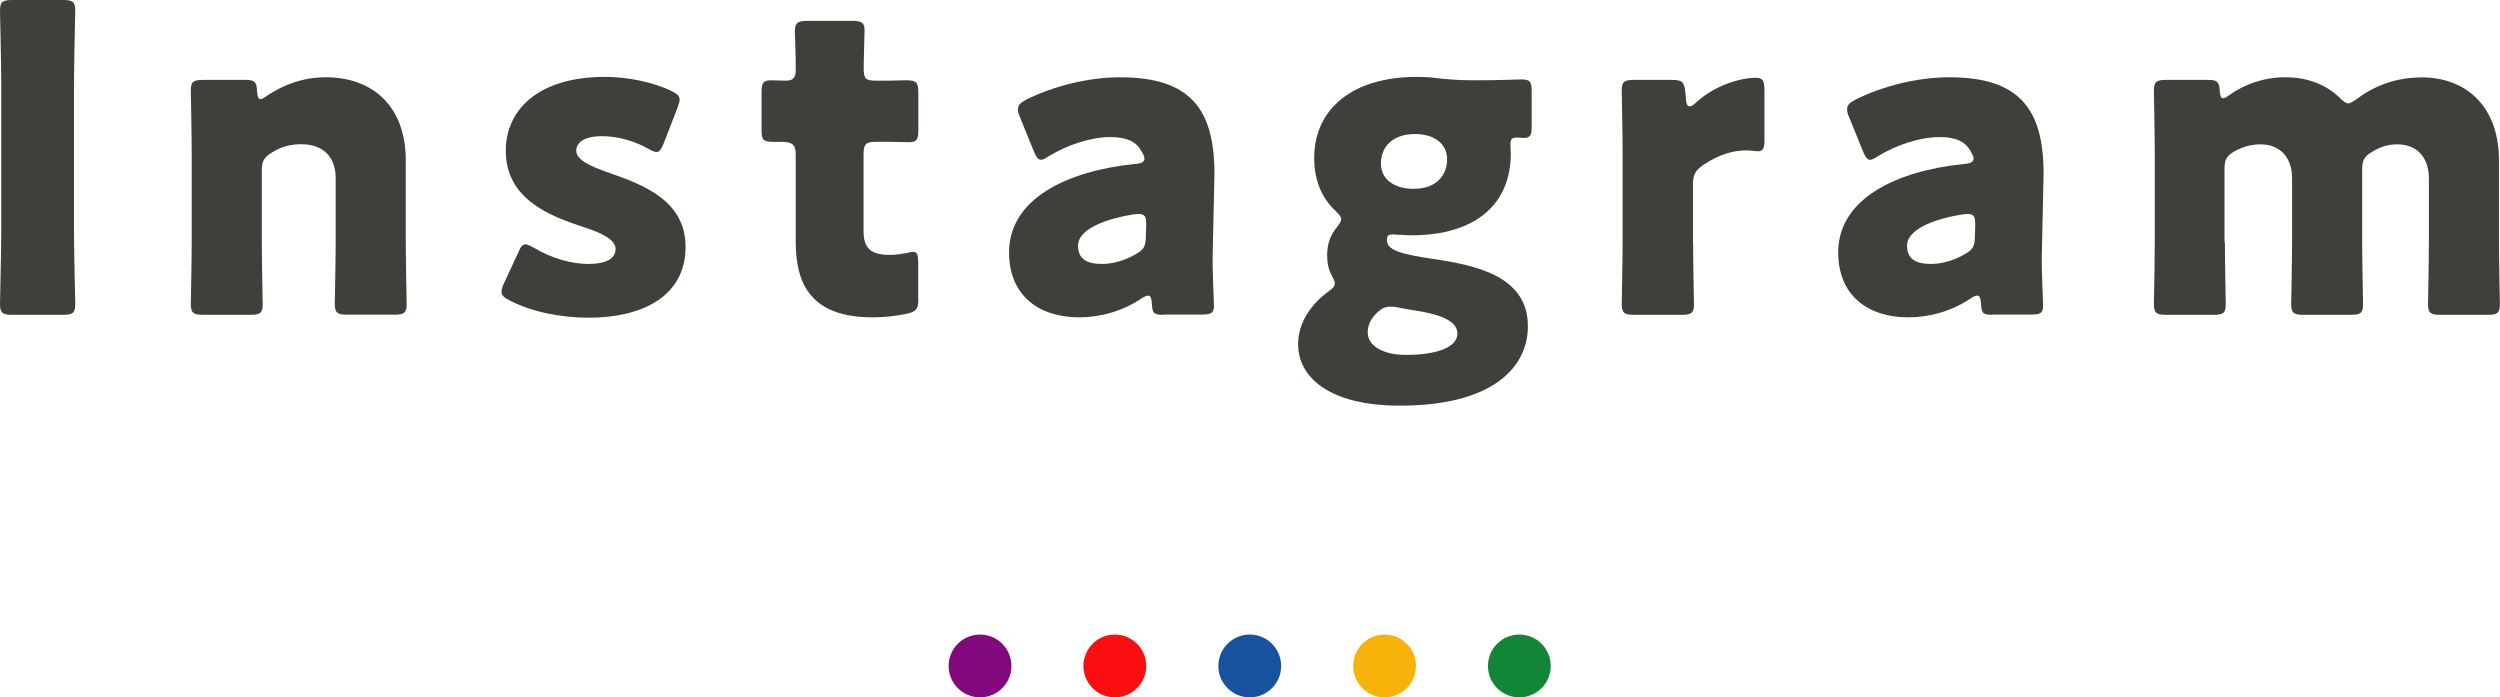
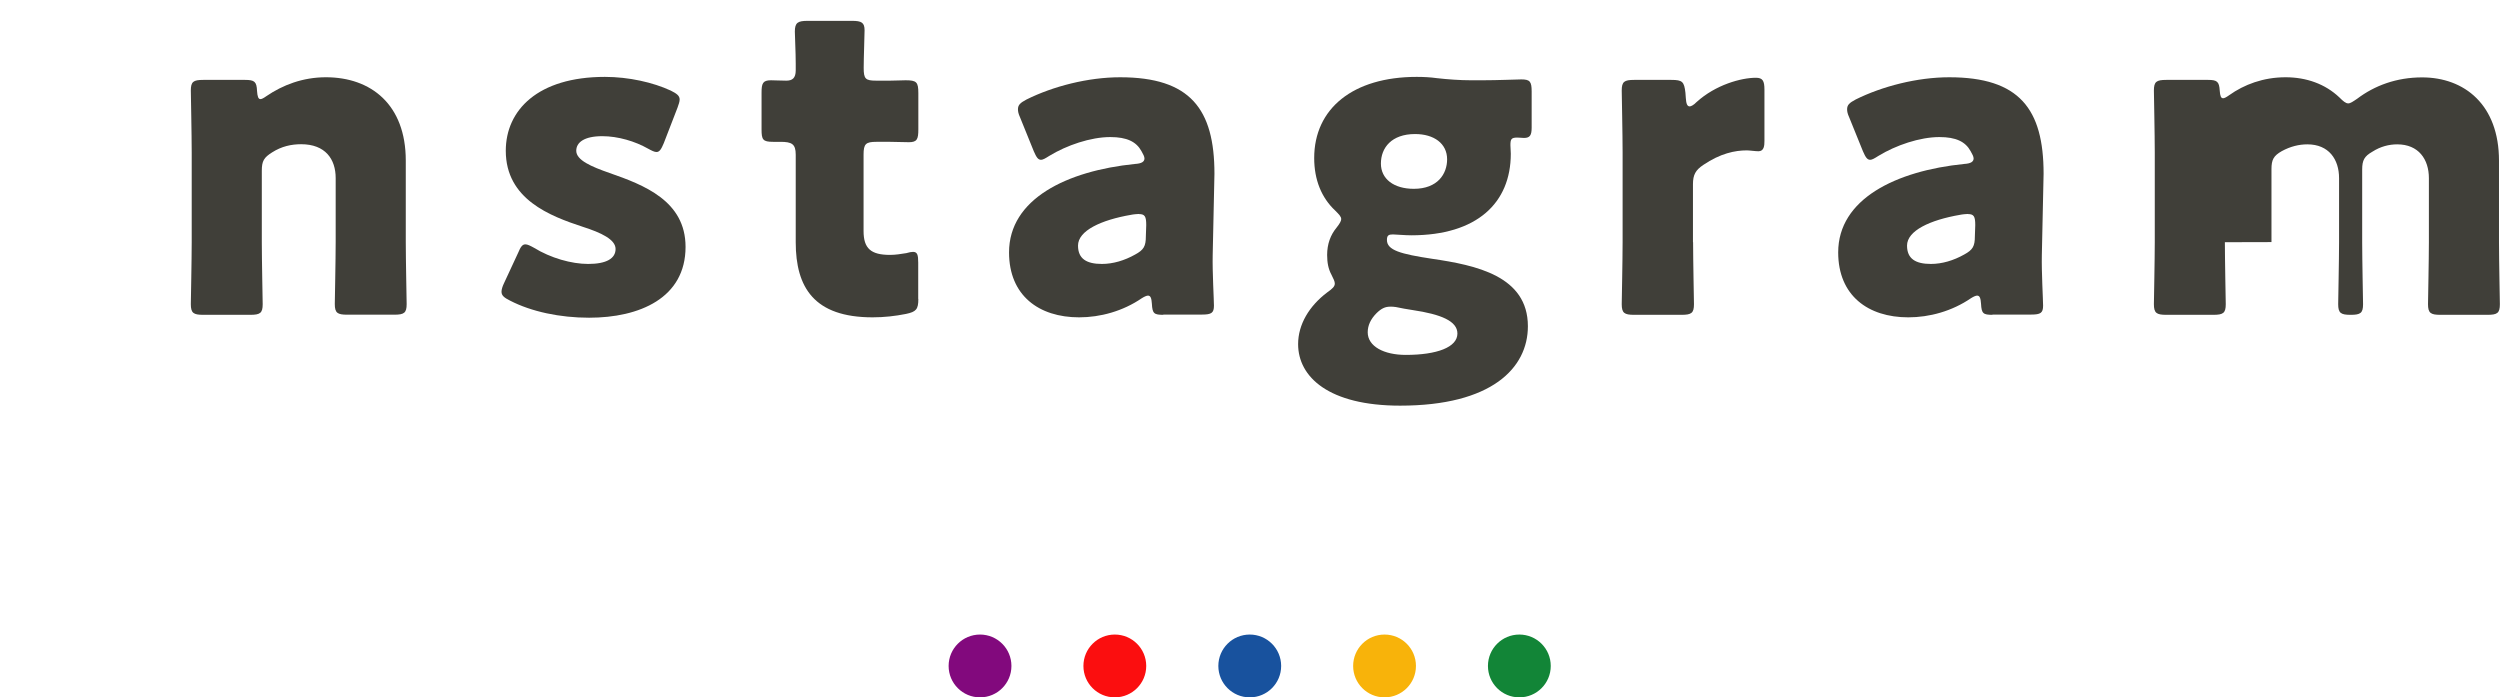
<svg xmlns="http://www.w3.org/2000/svg" id="uuid-111e3b74-6324-49c9-860a-7fdbc4b0a1cc" width="199" height="55.51" viewBox="0 0 199 55.51">
  <defs>
    <style>.uuid-9f712826-7de2-411e-998b-eb471d1aa8d9{fill:#f8b30a;}.uuid-c85f064e-a063-441d-bd8c-f42f9c6df552{fill:#fb0e0f;}.uuid-efa892e6-c318-4a00-abde-39f91441f91c{fill:#128537;}.uuid-951c3fae-2f1b-4d05-83f9-d06287d30e0a{fill:#18529e;}.uuid-dd840649-2930-4c4c-82eb-2b8881dc96cb{fill:#82097d;}.uuid-613720f2-e9ac-4e88-8665-bc6757184c9d{fill:#403f39;}</style>
  </defs>
  <g id="uuid-73618b12-dff9-453e-8ab3-ef450f8882b6">
-     <path class="uuid-613720f2-e9ac-4e88-8665-bc6757184c9d" d="M.99,25.06c-.78,0-.99-.14-.99-.85,0-.24.1-4.15.1-5.95V6.8c0-1.8-.1-5.71-.1-5.95C0,.14.2,0,.99,0h4.01c.78,0,.99.14.99.85,0,.24-.1,4.15-.1,5.95v11.46c0,1.8.1,5.71.1,5.95,0,.71-.2.85-.99.85H.99Z" />
    <path class="uuid-613720f2-e9ac-4e88-8665-bc6757184c9d" d="M20.84,19.28c0,1.39.07,4.69.07,4.93,0,.71-.2.85-.99.85h-3.74c-.78,0-.99-.14-.99-.85,0-.24.07-3.54.07-4.93v-7.14c0-1.39-.07-4.69-.07-4.93,0-.71.2-.85.99-.85h3.33c.75,0,.92.14.95.88.03.44.1.65.27.65.1,0,.24-.07.48-.24,1.29-.88,2.89-1.5,4.73-1.5,3.6,0,6.36,2.18,6.36,6.63v6.49c0,1.39.07,4.69.07,4.93,0,.71-.2.85-.99.85h-3.74c-.78,0-.99-.14-.99-.85,0-.24.07-3.54.07-4.93v-5.1c0-1.5-.82-2.69-2.75-2.69-.78,0-1.56.17-2.31.65-.65.41-.82.68-.82,1.46v5.68Z" />
    <path class="uuid-613720f2-e9ac-4e88-8665-bc6757184c9d" d="M54.57,19.65c0,4.08-3.67,5.64-7.68,5.64-2.31,0-4.59-.48-6.29-1.36-.48-.24-.68-.41-.68-.71,0-.17.07-.41.2-.68l1.12-2.41c.2-.48.34-.68.58-.68.17,0,.37.1.68.27,1.33.82,2.99,1.29,4.32,1.29,1.46,0,2.18-.44,2.18-1.19s-1.12-1.29-2.62-1.77c-2.58-.85-6.12-2.18-6.12-6.05,0-3.23,2.55-5.88,7.89-5.88,1.9,0,3.84.44,5.24,1.09.48.24.71.41.71.71,0,.17-.07.37-.17.65l-1.09,2.82c-.2.48-.34.71-.58.71-.17,0-.37-.1-.68-.27-1.02-.58-2.38-.99-3.64-.99-1.46,0-2.07.51-2.07,1.16,0,.75,1.19,1.26,2.65,1.77,2.72.95,6.05,2.21,6.05,5.88Z" />
    <path class="uuid-613720f2-e9ac-4e88-8665-bc6757184c9d" d="M73.1,23.8c0,.82-.17,1.02-.99,1.19-.85.17-1.73.27-2.65.27-4.66,0-6.12-2.38-6.12-5.98v-6.97c0-.85-.31-1.02-1.22-1.02h-.58c-.82,0-.92-.17-.92-.99v-2.92c0-.75.1-.99.75-.99.31,0,.78.03,1.22.03.48,0,.75-.2.75-.82v-.54c0-.95-.07-2.11-.07-2.55,0-.71.24-.85,1.02-.85h3.54c.75,0,.99.14.99.75,0,.44-.07,2.18-.07,2.99,0,.88.14,1.02.99,1.02h1.12c.37,0,.95-.03,1.22-.03.88,0,1.02.14,1.02,1.02v2.89c0,.78-.1,1.02-.75,1.02-.44,0-1.05-.03-1.5-.03h-1.09c-.85,0-1.02.17-1.02,1.02v6.08c0,1.39.58,1.9,2.11,1.9.44,0,.85-.07,1.29-.14.24-.07.41-.1.54-.1.34,0,.41.24.41.85v2.89Z" />
    <path class="uuid-613720f2-e9ac-4e88-8665-bc6757184c9d" d="M92.61,25.06c-.75,0-.88-.1-.92-.88-.03-.44-.1-.65-.31-.65-.1,0-.27.07-.48.2-1.53,1.05-3.33,1.53-5,1.53-3.2,0-5.58-1.73-5.58-5.17,0-4.25,4.59-6.49,10.03-7.04.51-.03.75-.17.75-.44,0-.14-.1-.34-.24-.58-.41-.75-1.16-1.12-2.48-1.12-1.56,0-3.47.65-4.86,1.5-.31.2-.51.31-.65.31-.24,0-.37-.2-.58-.68l-1.09-2.69c-.14-.31-.17-.48-.17-.65,0-.34.17-.51.68-.78,2.11-1.05,4.9-1.77,7.45-1.77,5.58,0,7.51,2.52,7.51,7.68l-.14,6.49c-.03,1.29.1,3.57.1,4.01,0,.58-.2.71-.95.71h-3.09ZM90.68,17.03c-.1,0-.48.03-.65.07-2.38.41-4.22,1.26-4.22,2.45,0,1.05.68,1.46,1.9,1.46.88,0,1.8-.27,2.65-.75.68-.37.85-.65.85-1.46l.03-.88c0-.68-.1-.88-.58-.88Z" />
    <path class="uuid-613720f2-e9ac-4e88-8665-bc6757184c9d" d="M114,20.6c3.47.51,7.62,1.36,7.62,5.37,0,3.33-2.89,6.32-10.17,6.32-5.68,0-8.12-2.28-8.12-4.9,0-1.56.88-3.03,2.31-4.11.44-.31.61-.48.61-.71,0-.17-.1-.37-.27-.71-.24-.44-.34-.95-.34-1.56,0-.88.27-1.6.75-2.18.27-.34.37-.54.37-.68,0-.2-.17-.37-.48-.68-1.09-1.02-1.67-2.45-1.67-4.18,0-3.94,3.09-6.46,8.16-6.46.58,0,1.09.03,1.6.1.88.1,1.84.17,2.75.17h.82c1.29,0,2.82-.07,3.16-.07.68,0,.82.17.82.95v2.89c0,.61-.14.82-.61.82-.14,0-.37-.03-.54-.03-.48,0-.54.14-.54.61,0,.2.03.44.03.68,0,3.91-2.69,6.49-7.92,6.49-.51,0-1.26-.07-1.46-.07-.34,0-.48.07-.48.44,0,.82,1.09,1.12,3.6,1.5ZM110.67,24.41c-.41,0-.71.14-1.09.51-.48.48-.71.99-.71,1.53,0,1.12,1.29,1.8,3.03,1.8,2.48,0,4.11-.61,4.11-1.7,0-.99-1.29-1.53-3.57-1.87-.44-.07-.88-.14-1.33-.24-.17-.03-.31-.03-.44-.03ZM109.92,13.02c0,1.22,1.02,2.01,2.62,2.01,1.9,0,2.65-1.19,2.65-2.35,0-1.26-1.05-2.01-2.55-2.01-1.87,0-2.72,1.09-2.72,2.35Z" />
    <path class="uuid-613720f2-e9ac-4e88-8665-bc6757184c9d" d="M134.77,19.28c0,1.39.07,4.69.07,4.93,0,.71-.2.85-.99.85h-3.77c-.78,0-.99-.14-.99-.85,0-.24.07-3.54.07-4.93v-7.14c0-1.39-.07-4.69-.07-4.93,0-.71.2-.85.99-.85h2.96c.88,0,1.02.14,1.12,1.02l.03.41c.03.44.1.68.31.68.1,0,.31-.1.54-.34,1.53-1.39,3.57-1.94,4.73-1.94.54,0,.68.24.68.95v4.08c0,.37-.03.82-.48.82-.24,0-.71-.07-.92-.07-.95,0-2.11.24-3.47,1.16-.61.41-.82.78-.82,1.53v4.62Z" />
    <path class="uuid-613720f2-e9ac-4e88-8665-bc6757184c9d" d="M158.61,25.06c-.75,0-.88-.1-.92-.88-.03-.44-.1-.65-.31-.65-.1,0-.27.07-.48.2-1.53,1.05-3.33,1.53-5,1.53-3.2,0-5.58-1.73-5.58-5.17,0-4.25,4.59-6.49,10.03-7.04.51-.03.75-.17.75-.44,0-.14-.1-.34-.24-.58-.41-.75-1.16-1.12-2.48-1.12-1.56,0-3.47.65-4.86,1.5-.31.2-.51.31-.65.31-.24,0-.37-.2-.58-.68l-1.09-2.69c-.14-.31-.17-.48-.17-.65,0-.34.17-.51.68-.78,2.11-1.05,4.9-1.77,7.45-1.77,5.58,0,7.51,2.52,7.51,7.68l-.14,6.49c-.03,1.29.1,3.57.1,4.01,0,.58-.2.71-.95.71h-3.09ZM156.67,17.03c-.1,0-.48.03-.65.07-2.38.41-4.22,1.26-4.22,2.45,0,1.05.68,1.46,1.9,1.46.88,0,1.8-.27,2.65-.75.68-.37.85-.65.85-1.46l.03-.88c0-.68-.1-.88-.58-.88Z" />
-     <path class="uuid-613720f2-e9ac-4e88-8665-bc6757184c9d" d="M177.1,19.28c0,1.39.07,4.69.07,4.93,0,.71-.2.85-.99.85h-3.74c-.78,0-.99-.14-.99-.85,0-.24.07-3.54.07-4.93v-7.14c0-1.39-.07-4.69-.07-4.93,0-.71.2-.85.99-.85h3.33c.71,0,.88.14.92.85.03.44.1.61.27.61.1,0,.24-.07.48-.24,1.19-.85,2.72-1.43,4.49-1.43,1.67,0,3.16.54,4.28,1.6.31.31.51.48.71.48.17,0,.37-.14.71-.37,1.39-1.05,3.13-1.7,5.17-1.7,3.37,0,6.12,2.18,6.12,6.63v6.49c0,1.39.07,4.69.07,4.93,0,.71-.2.85-.99.85h-3.74c-.78,0-.99-.14-.99-.85,0-.24.07-3.54.07-4.93v-5.1c0-1.5-.82-2.69-2.52-2.69-.65,0-1.33.17-1.97.58-.65.37-.82.68-.82,1.43v5.78c0,1.39.07,4.69.07,4.93,0,.71-.2.85-.99.85h-3.74c-.78,0-.99-.14-.99-.85,0-.24.07-3.54.07-4.93v-5.1c0-1.5-.82-2.69-2.52-2.69-.68,0-1.36.17-2.04.54-.65.37-.82.68-.82,1.43v5.81Z" />
+     <path class="uuid-613720f2-e9ac-4e88-8665-bc6757184c9d" d="M177.1,19.28c0,1.39.07,4.69.07,4.93,0,.71-.2.85-.99.85h-3.74c-.78,0-.99-.14-.99-.85,0-.24.07-3.54.07-4.93v-7.14c0-1.39-.07-4.69-.07-4.93,0-.71.2-.85.99-.85h3.33c.71,0,.88.14.92.85.03.44.1.61.27.61.1,0,.24-.07.48-.24,1.19-.85,2.72-1.43,4.49-1.43,1.67,0,3.16.54,4.28,1.6.31.31.51.48.71.48.17,0,.37-.14.71-.37,1.39-1.05,3.13-1.7,5.17-1.7,3.37,0,6.12,2.18,6.12,6.63v6.49c0,1.39.07,4.69.07,4.93,0,.71-.2.85-.99.85h-3.74c-.78,0-.99-.14-.99-.85,0-.24.07-3.54.07-4.93v-5.1c0-1.5-.82-2.69-2.52-2.69-.65,0-1.33.17-1.97.58-.65.37-.82.68-.82,1.43v5.78c0,1.39.07,4.69.07,4.93,0,.71-.2.85-.99.85c-.78,0-.99-.14-.99-.85,0-.24.07-3.54.07-4.93v-5.1c0-1.5-.82-2.69-2.52-2.69-.68,0-1.36.17-2.04.54-.65.37-.82.68-.82,1.43v5.81Z" />
    <circle class="uuid-dd840649-2930-4c4c-82eb-2b8881dc96cb" cx="78.01" cy="53.01" r="2.5" />
    <circle class="uuid-c85f064e-a063-441d-bd8c-f42f9c6df552" cx="88.74" cy="53.01" r="2.5" />
    <circle class="uuid-951c3fae-2f1b-4d05-83f9-d06287d30e0a" cx="99.48" cy="53.01" r="2.5" />
    <circle class="uuid-9f712826-7de2-411e-998b-eb471d1aa8d9" cx="110.21" cy="53.01" r="2.5" />
    <circle class="uuid-efa892e6-c318-4a00-abde-39f91441f91c" cx="120.94" cy="53.01" r="2.5" />
  </g>
</svg>